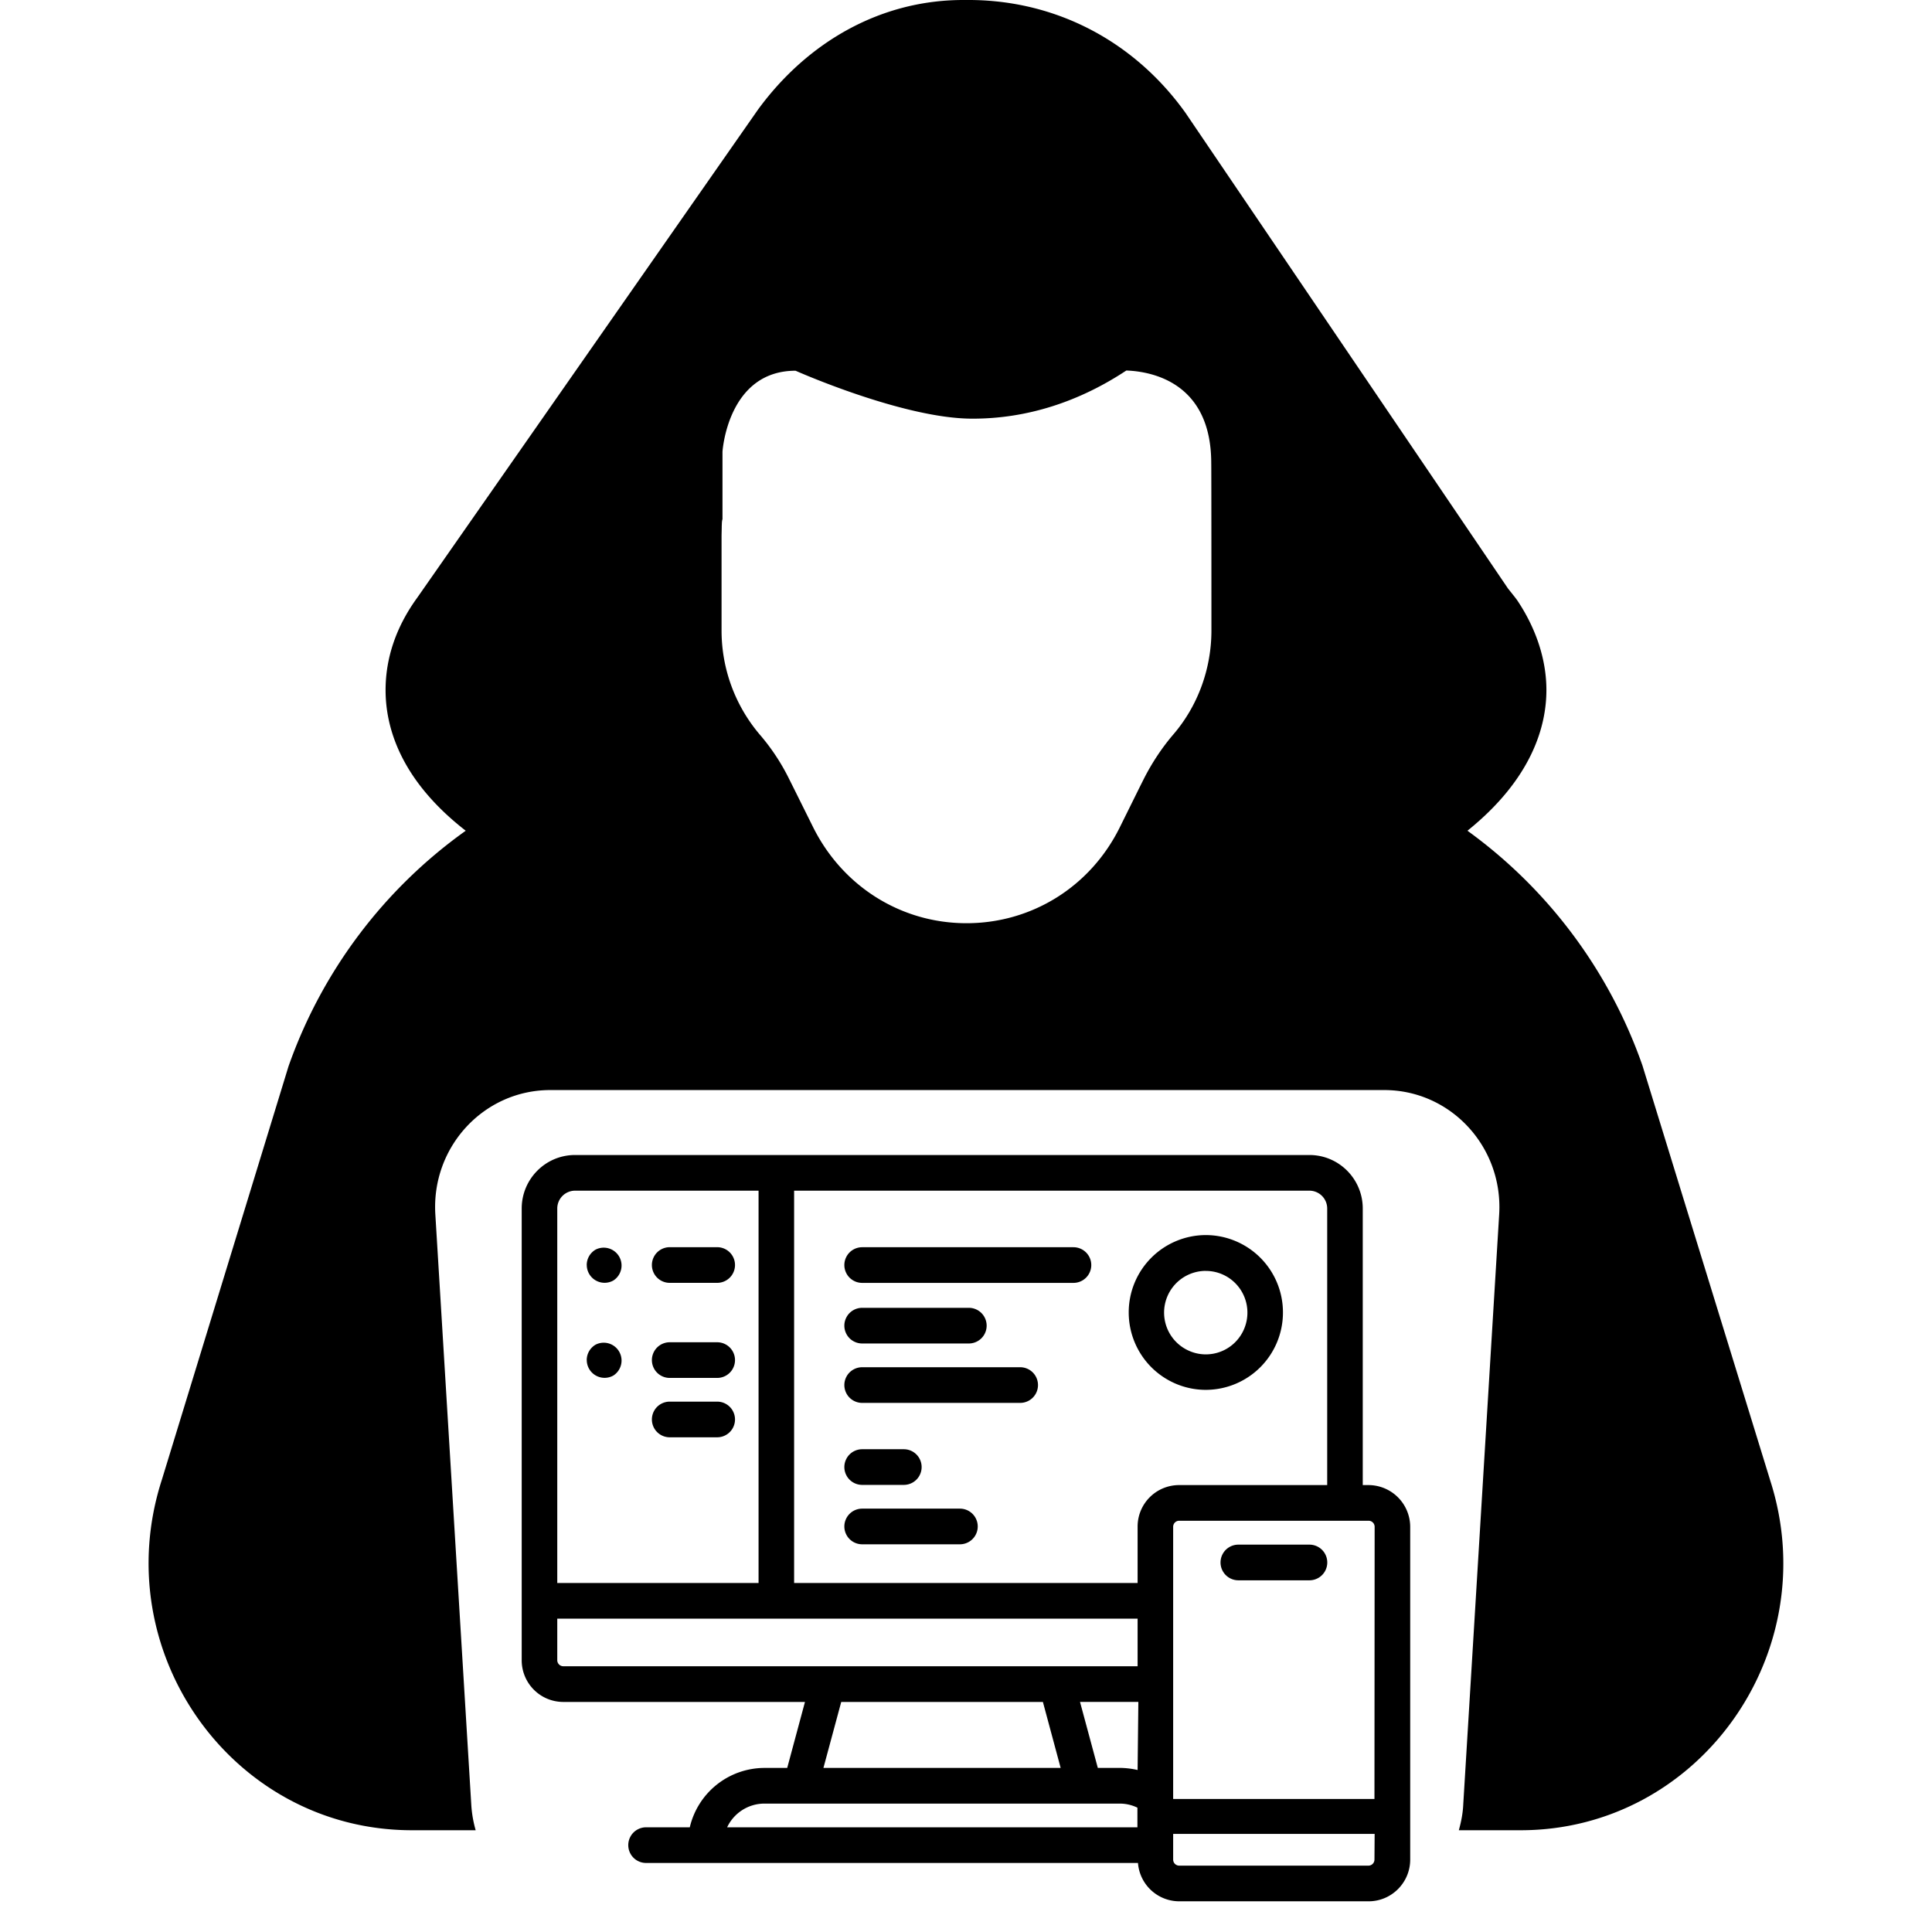
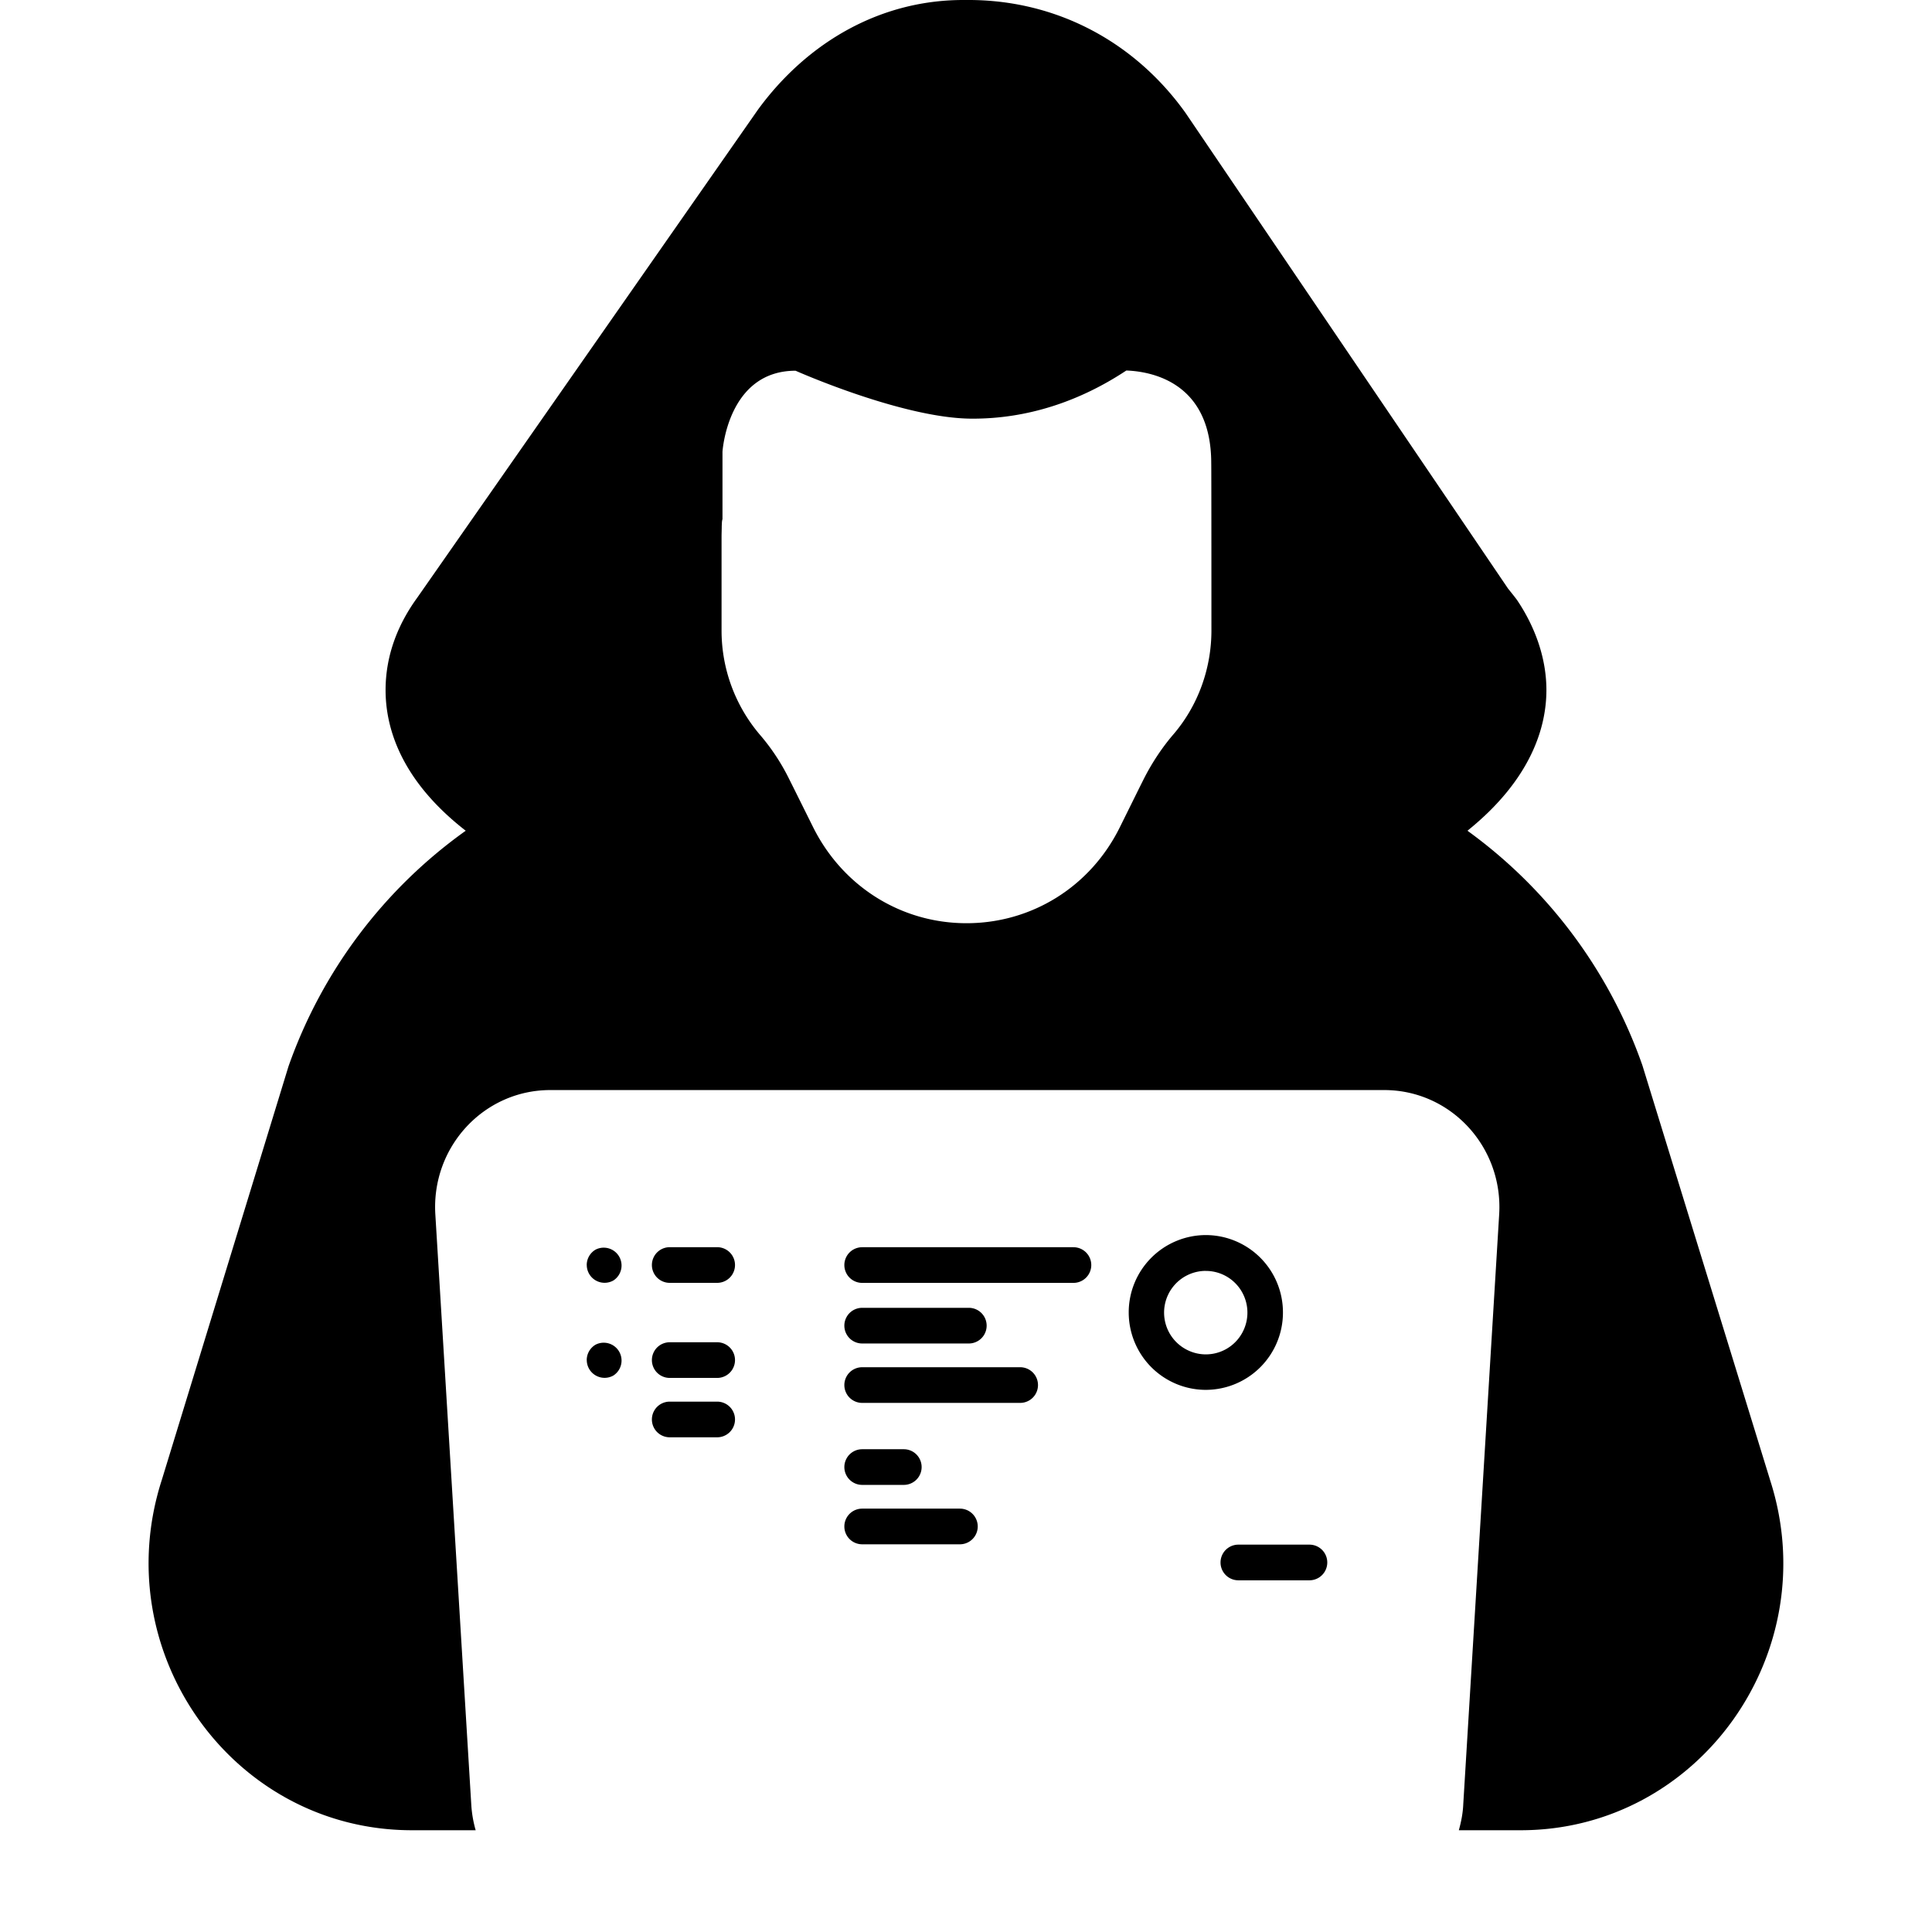
<svg xmlns="http://www.w3.org/2000/svg" t="1733404742416" class="icon" viewBox="0 0 1024 1024" version="1.1" p-id="8438" width="200" height="200">
  <path d="M938.114 784.209l-67.603-219.528a259.346 259.346 0 0 0-92.73-124.376c34.264-27.589 41.846-55.492 41.846-74.555 0-16.463-5.671-33.043-15.596-47.773-1.516-2.048-3.151-4.017-4.766-6.065L628.297 59.754C601.437 22.26 560.694 0.638 515.324 0.008h-3.348c-44.8-0.492-83.908 22.154-110.158 57.993L221.103 316.855c-11.146 15.34-16.738 31.901-16.738 48.896 0 19.357 7.522 47.379 42.476 74.555a258.893 258.893 0 0 0-93.932 124.888L85.818 784.209c-29.597 91.431 37.494 185.855 132.548 185.855h33.752a62.306 62.306 0 0 1-2.343-13.785l-19.042-312.711c-2.127-35.741 25.738-65.811 60.908-65.811h442.05c35.17 0 63.035 30.07 60.908 65.811l-19.042 312.711c-0.197 4.825-1.122 9.354-2.343 13.785h32.748c94.641 0 161.83-94.424 132.134-185.855zM642.082 334.144c0 20.184-7.089 39.857-20.165 55.099-6.085 7.089-11.362 15.124-15.616 23.473l-2.521 5.041-10.338 20.893c-15.616 31.409-46.631 50.668-81.171 50.668-34.56 0-65.476-19.357-81.191-50.668l-10.338-20.795-2.521-5.041a111.438 111.438 0 0 0-15.616-23.572 85.169 85.169 0 0 1-20.165-55v-49.427c0-2.048 0.098-3.998 0.098-6.065 0.098-1.122 0-2.363 0.394-3.604v-35.722s2.658-42.929 38.734-42.929c0 0 56.851 25.324 93.439 25.403 29.381 0.118 57.147-9.157 81.88-25.521 13.883 0.512 44.997 6.597 44.997 49.112 0.098 0 0.098 88.654 0.098 88.654z" fill="#000000" p-id="8439" />
-   <path d="M725.38 787.123h-3.092v-146.588c0-15.655-12.662-28.357-28.258-28.357H304.775c-15.596 0-28.258 12.701-28.258 28.357v239.417a22.055 22.055 0 0 0 21.957 22.114h128.176l-9.413 34.973h-12.052a40.723 40.723 0 0 0-39.581 31.468h-23.158a9.452 9.452 0 0 0 0 18.904H603.151a21.976 21.976 0 0 0 21.858 20.322h100.371c12.17 0 22.055-9.905 22.055-22.114v-176.383a22.154 22.154 0 0 0-22.055-22.114z m-304.48-156.041h273.13a9.452 9.452 0 0 1 9.413 9.452v146.588h-78.454a21.996 21.996 0 0 0-22.036 22.114v29.775h-182.054v-207.949zM602.954 938.142a43.559 43.559 0 0 0-9.413-1.122h-11.677l-9.433-34.973h30.917l-0.394 36.096zM295.362 640.535a9.452 9.452 0 0 1 9.413-9.452h97.279v207.949H295.362v-198.497z m3.111 242.607a3.21 3.21 0 0 1-3.111-3.19v-22.036h307.591v25.245H298.474z m263.698 53.897h-125.734l9.433-34.973h106.889l9.413 34.973z m-157.084 18.904h188.355c3.269 0 6.498 0.729 9.413 2.166v10.397H385.395c3.623-7.68 11.323-12.564 19.791-12.564h-0.098z m323.404 29.676c0 1.772-1.438 3.21-3.19 3.21h-100.312a3.21 3.21 0 0 1-3.19-3.21v-13.607H728.59l-0.098 13.588z m0-32.138h-106.692v-144.245c0-1.772 1.418-3.21 3.19-3.21h100.391c1.772 0 3.21 1.438 3.21 3.21l-0.098 144.245z" fill="#000000" p-id="8440" />
  <path d="M694.03 818.69h-37.671a9.452 9.452 0 0 0 0 18.904h37.671a9.452 9.452 0 0 0 0-18.904z m-313.893-157.655h-25.167a9.452 9.452 0 0 0 0 18.904h25.147a9.452 9.452 0 0 0 0-18.904zM310.998 670.486a9.452 9.452 0 0 0 14.119 8.192 9.452 9.452 0 0 0-9.413-16.364 9.452 9.452 0 0 0-4.726 8.172zM380.117 711.426h-25.147a9.452 9.452 0 0 0 0 18.904h25.147a9.452 9.452 0 0 0 0-18.904z m0 31.468h-25.147a9.452 9.452 0 0 0 0 18.904h25.147a9.452 9.452 0 0 0 0-18.904zM310.998 720.879a9.452 9.452 0 0 0 14.119 8.172 9.452 9.452 0 0 0-9.413-16.364 9.452 9.452 0 0 0-4.726 8.192zM639.128 736.652a40.96 40.96 0 0 0 40.861-41.019 40.96 40.96 0 0 0-40.861-41.019 40.96 40.96 0 0 0-40.881 41.019c0 10.89 4.313 21.307 11.973 29.007 7.68 7.68 18.058 12.012 28.908 12.012z m0-63.035c8.921 0 16.955 5.396 20.362 13.666 3.407 8.271 1.497 17.802-4.825 24.123-6.301 6.301-15.813 8.192-24.044 4.726a22.114 22.114 0 0 1 8.507-42.535z m-182.152 38.459h56.516a9.452 9.452 0 0 0 0-18.904h-56.516a9.452 9.452 0 0 0 0 18.904z m83.731 12.583h-83.731a9.452 9.452 0 0 0 0 18.904h83.731a9.452 9.452 0 0 0 0-18.904z m28.239-63.606h-111.97a9.452 9.452 0 0 0 0 18.904h111.97a9.452 9.452 0 0 0 0-18.904z m-60.179 138.554h-51.79a9.452 9.452 0 0 0 0 18.904h51.79a9.452 9.452 0 0 0 0-18.904z m-51.79-12.583h22.055a9.452 9.452 0 0 0 0-18.904h-22.055a9.452 9.452 0 0 0 0 18.904z" fill="#000000" p-id="8441" />
</svg>